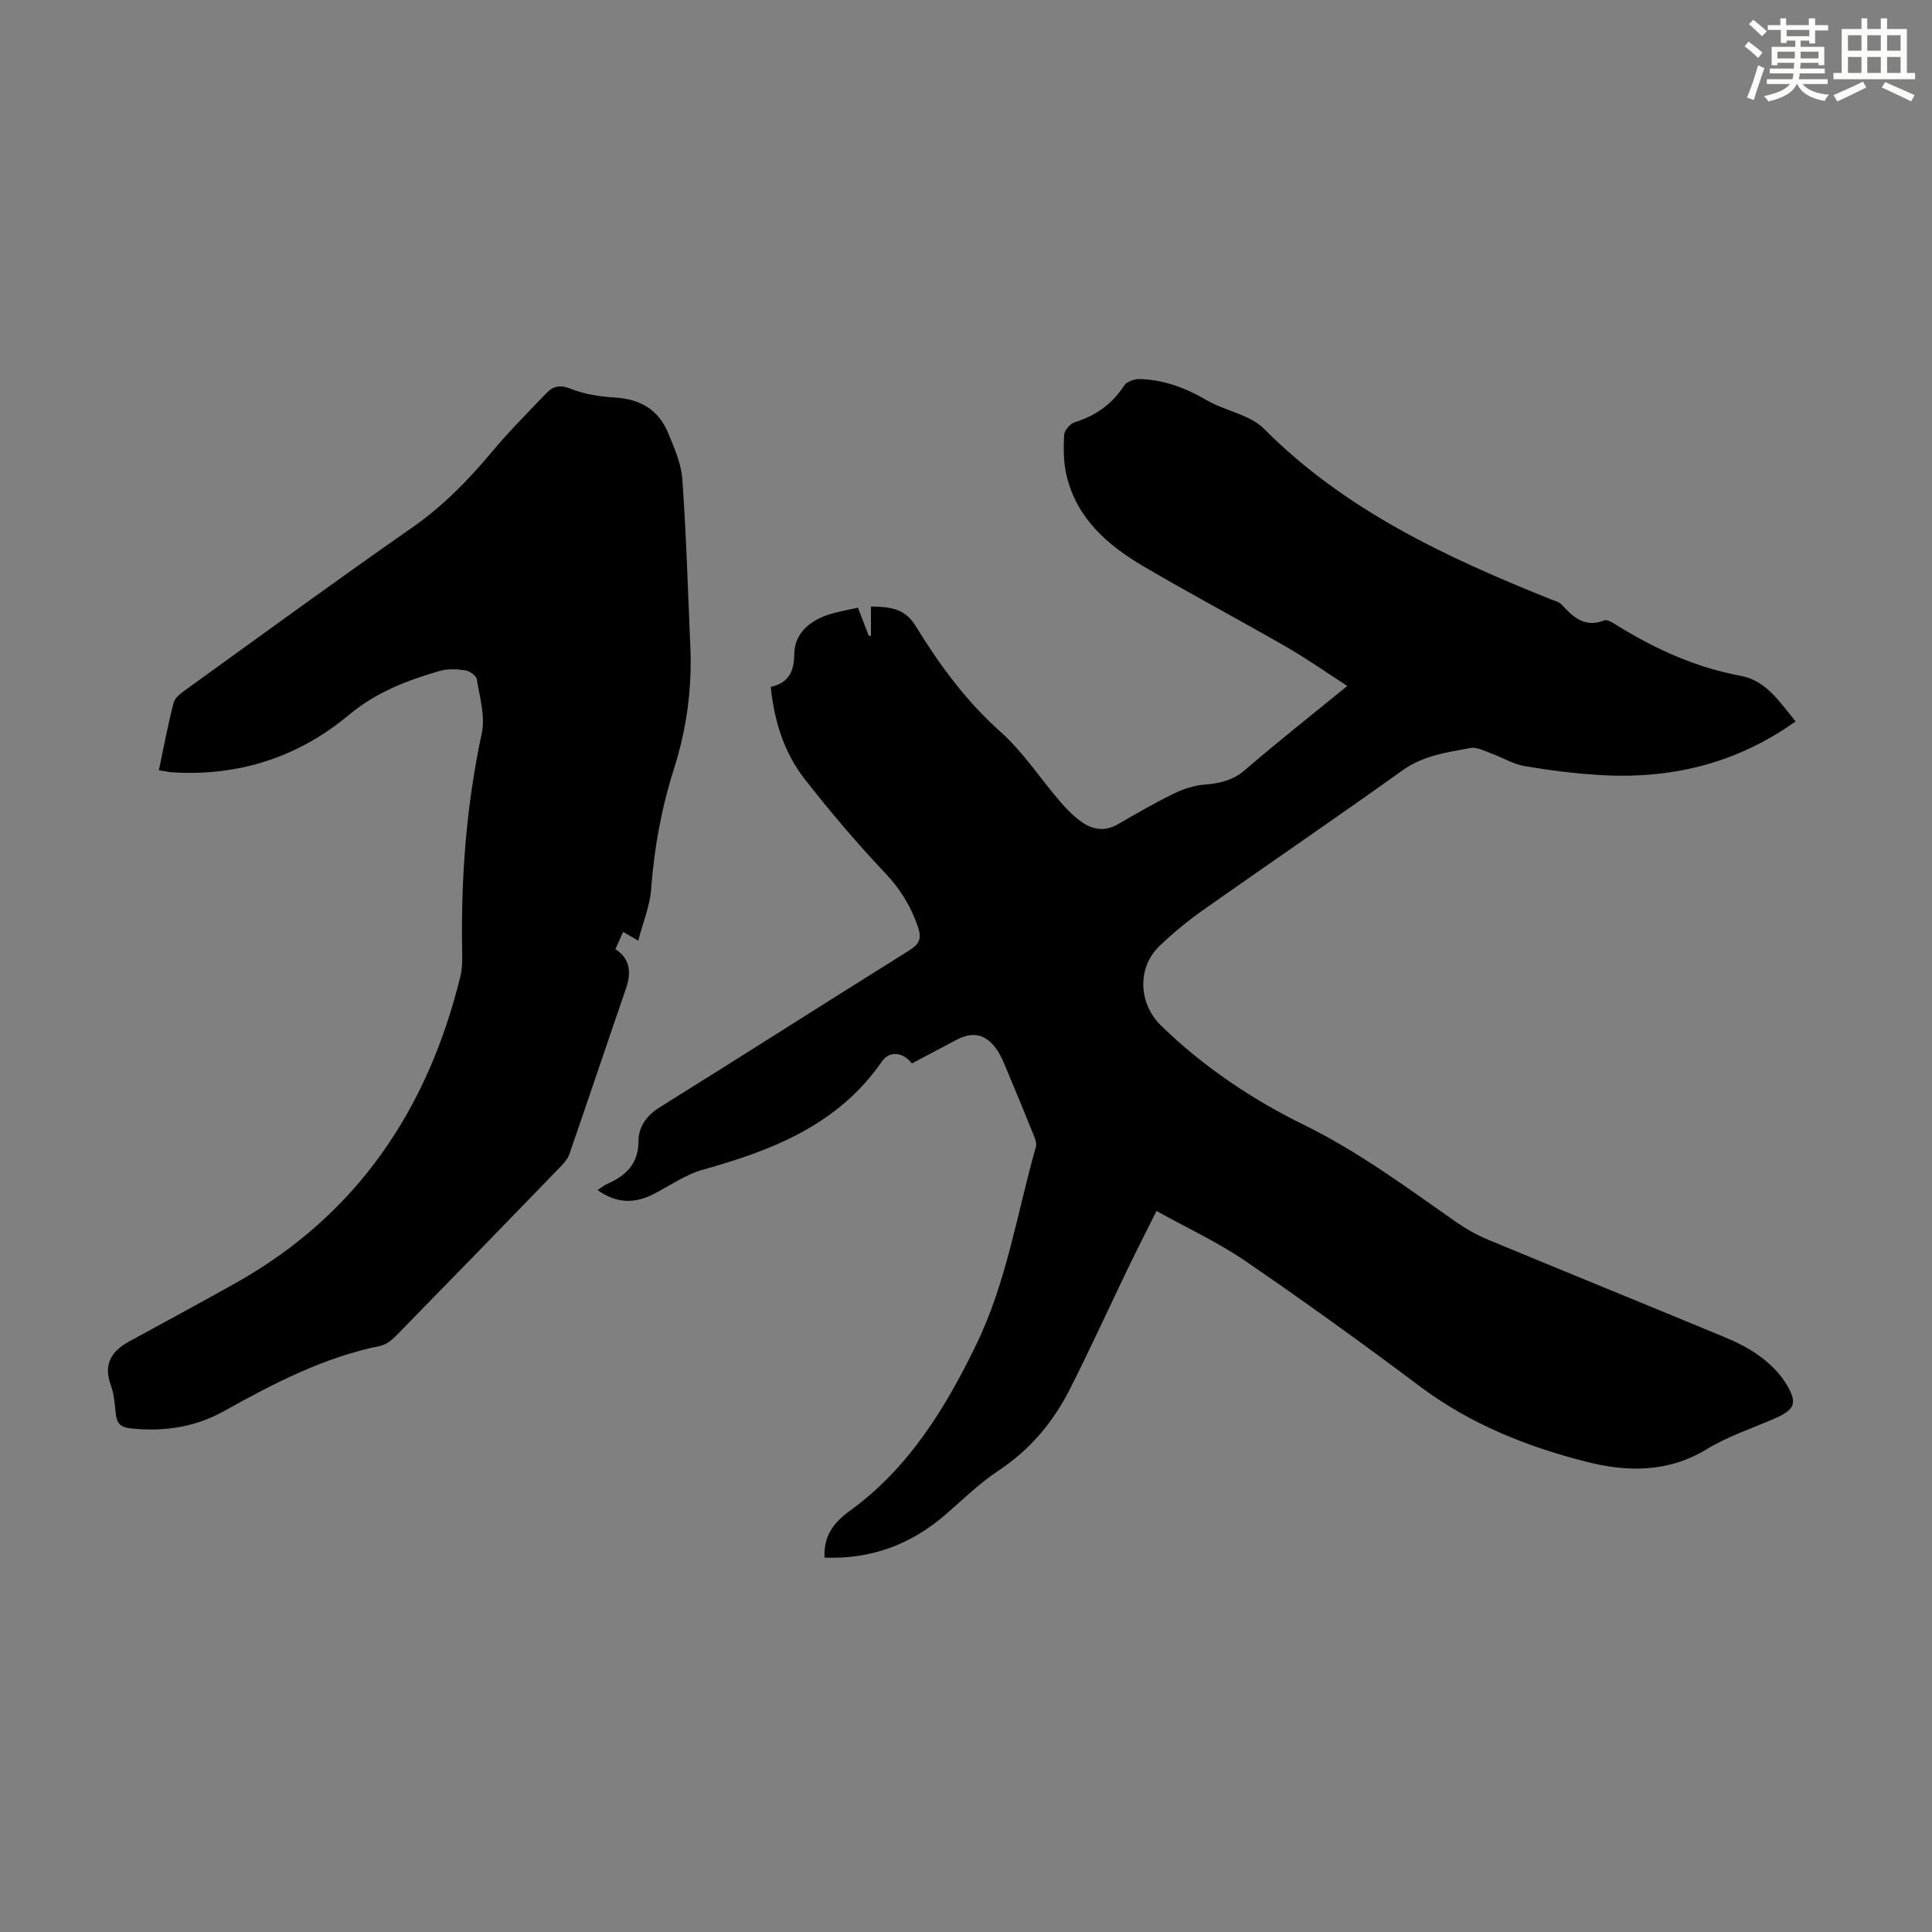
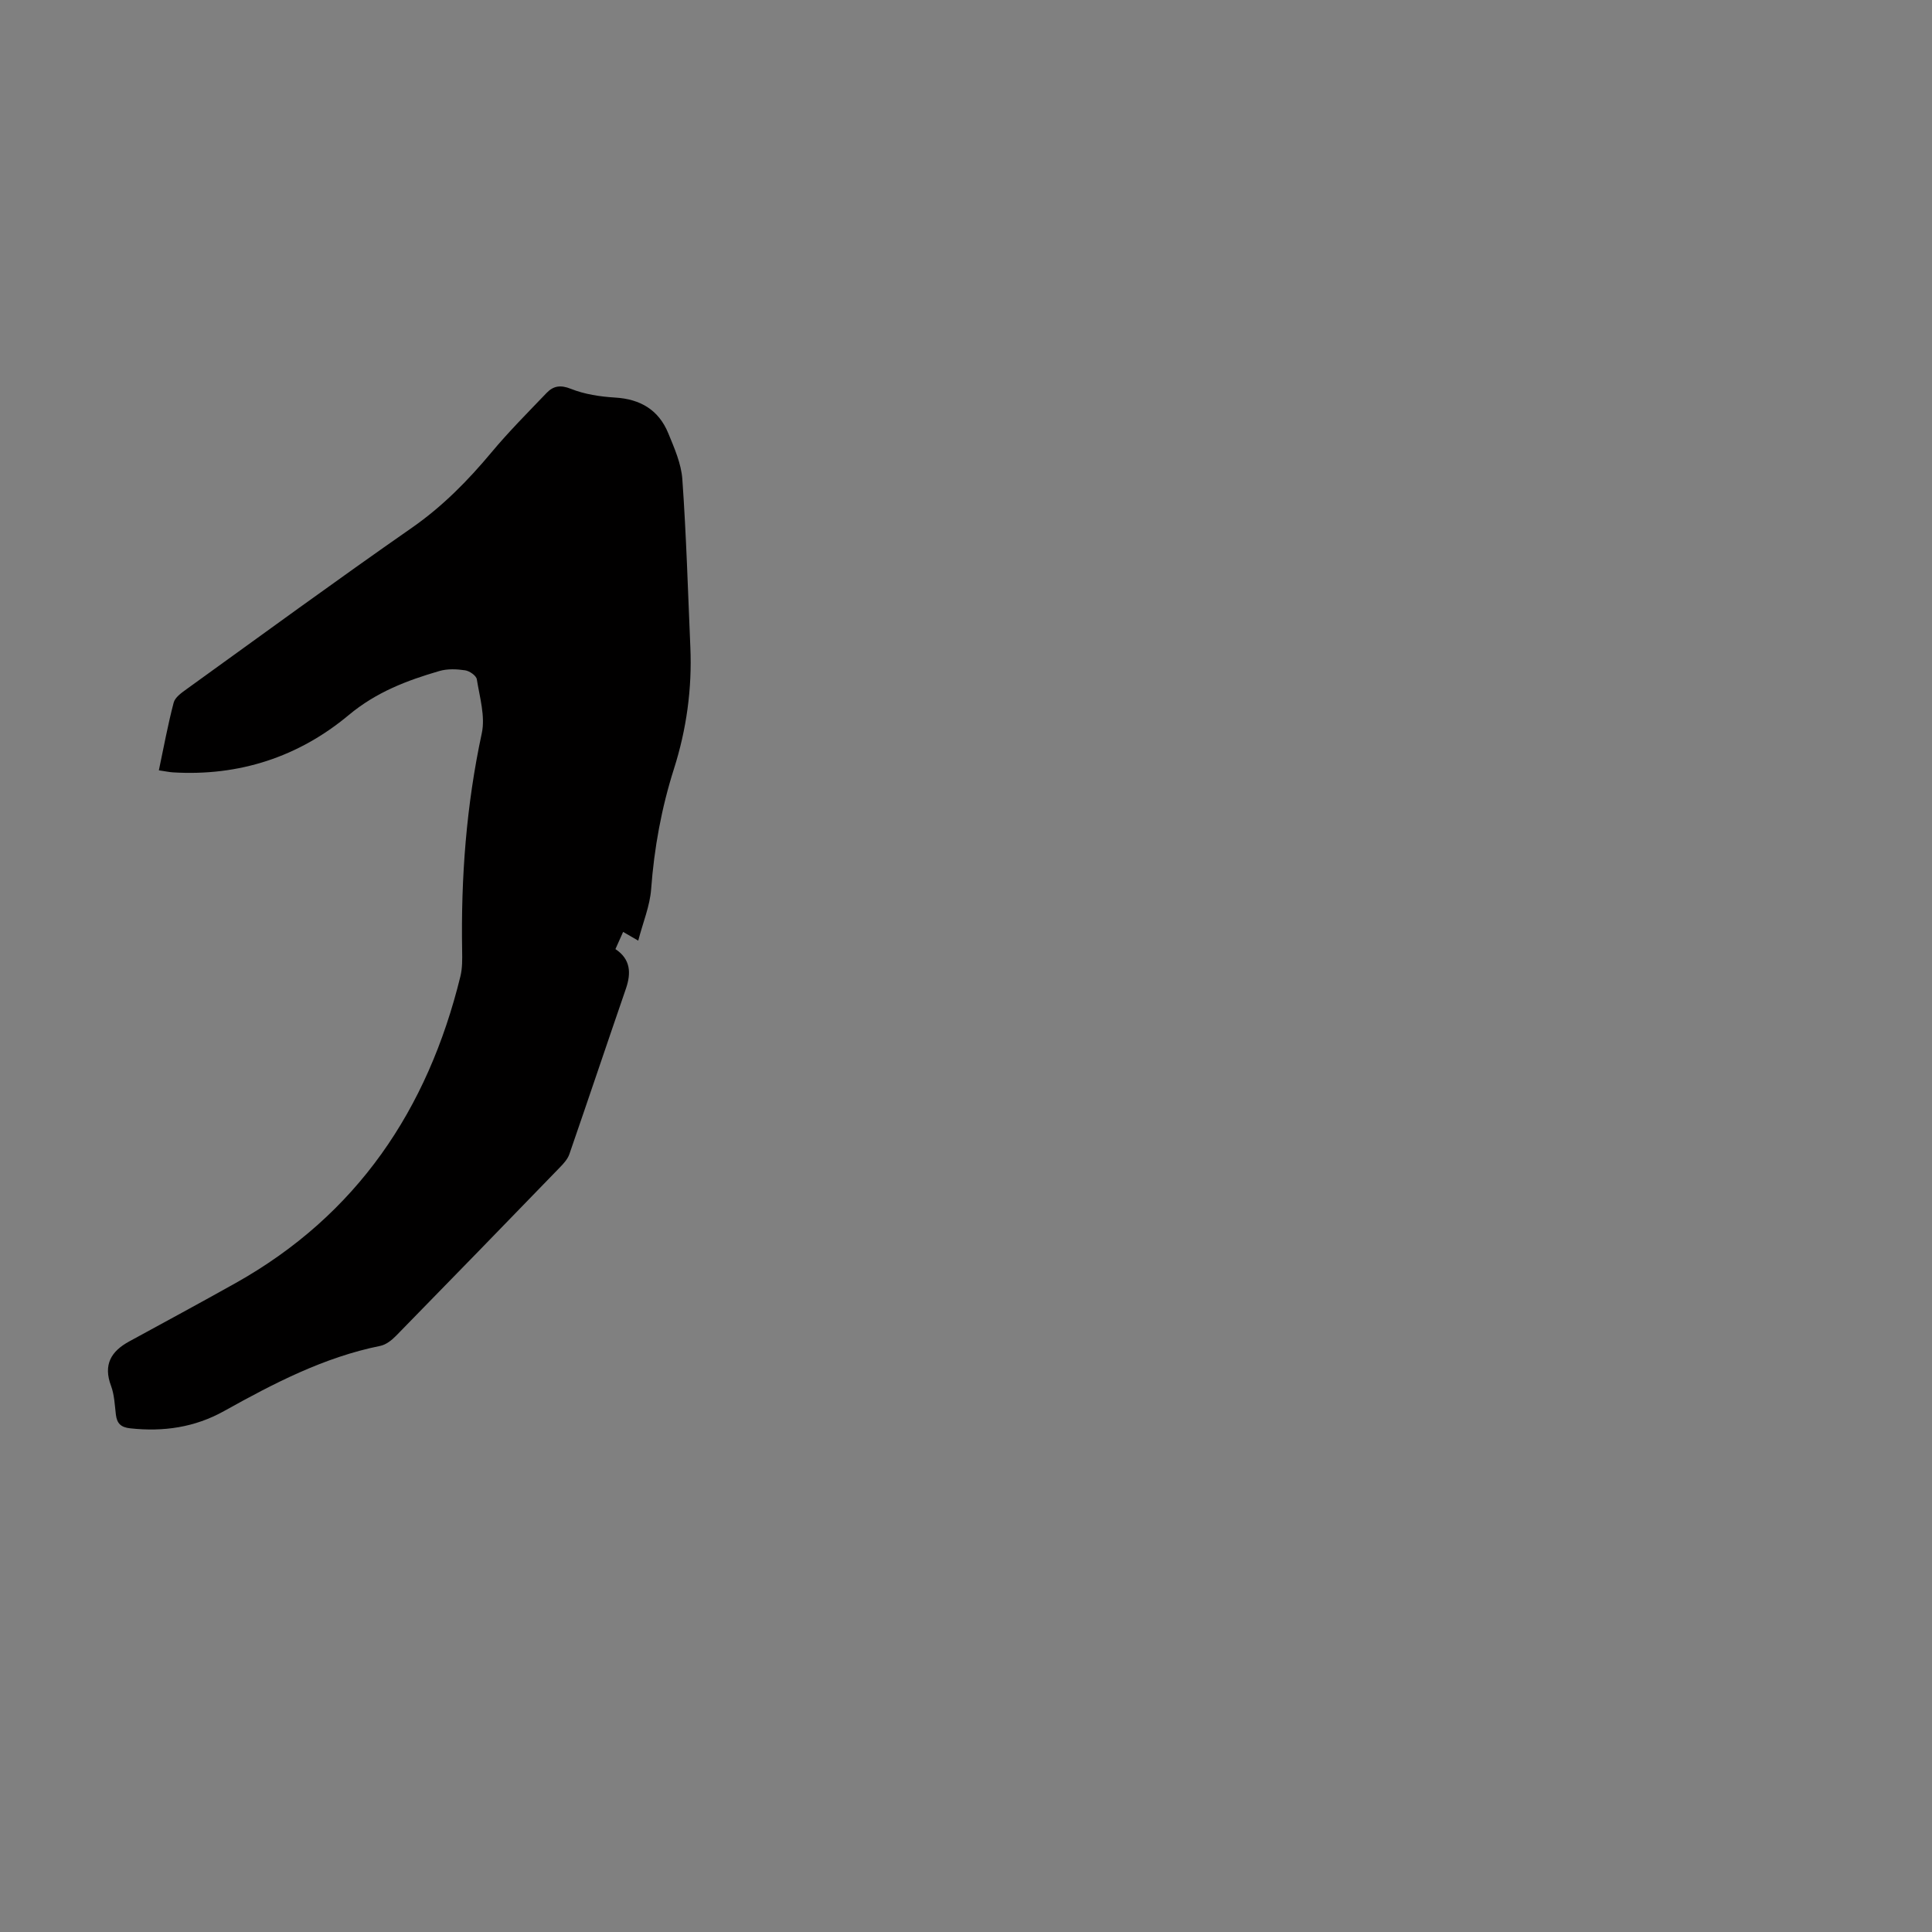
<svg xmlns="http://www.w3.org/2000/svg" enable-background="new 0 0 400 400" viewBox="0 0 400 400">
  <rect x="0" y="0" width="400" height="400" fill="#808080" stroke="none" />
-   <path d="m371.76 149.36c-12.47 8.89-26.15 12.03-40.88 11.08-5.12-.33-10.24-.97-15.3-1.84-2.31-.4-4.44-1.74-6.69-2.55-1.45-.52-3.07-1.44-4.43-1.19-4.89.9-9.81 1.56-14.14 4.67-13.64 9.77-27.52 19.21-41.22 28.88-3.19 2.25-6.23 4.76-9.05 7.46-4.67 4.47-4.34 11.92.31 16.45 8.75 8.52 18.8 15.27 29.66 20.6 11.24 5.52 21.17 12.89 31.33 20 2.09 1.46 4.35 2.75 6.7 3.73 16.3 6.77 32.65 13.4 48.95 20.17 2.56 1.06 5.12 2.34 7.35 3.97 2.03 1.49 3.98 3.36 5.3 5.48 2.68 4.27 2.03 5.6-2.57 7.57-4.62 1.98-9.47 3.61-13.72 6.2-8.04 4.89-16.53 4.75-24.97 2.59-12.27-3.13-23.95-7.76-34.28-15.5-11.9-8.92-23.98-17.64-36.25-26.04-5.67-3.88-12-6.8-18.42-10.37-2.14 4.29-4.1 8.12-5.97 12.01-3.98 8.25-7.77 16.6-11.91 24.77-3.48 6.88-8.26 12.64-14.84 16.98-3.98 2.63-7.43 6.06-11.07 9.19-7.18 6.18-15.44 9.19-24.93 8.82-.22-4.45 1.78-7.19 5.27-9.72 12.11-8.79 19.71-21.15 26.12-34.36 6.32-13.01 8.47-27.27 12.37-41 .18-.65-.12-1.51-.39-2.19-1.83-4.54-3.68-9.06-5.58-13.57-.65-1.53-1.26-3.14-2.22-4.47-2.28-3.16-4.92-3.66-8.35-1.85-3.06 1.61-6.11 3.23-9.14 4.84-1.85-2.36-4.63-2.69-6.22-.39-9.03 13.04-22.57 18.36-37.05 22.39-3.58 1-6.81 3.3-10.18 5.03-3.9 2-7.65 2.03-11.63-.81.82-.53 1.37-.99 2.01-1.28 3.84-1.71 6.45-4.11 6.46-8.82.01-2.98 1.61-5.29 4.39-7.03 17.28-10.76 34.43-21.72 51.69-32.5 2.24-1.4 2.58-2.57 1.71-5.06-1.47-4.2-3.63-7.68-6.72-10.95-5.83-6.16-11.35-12.66-16.58-19.35-4.28-5.46-6.38-11.97-7.1-19.18 3.58-.82 4.83-3.02 4.86-6.72.03-4.24 3.01-6.83 6.88-8.17 1.98-.68 4.08-1 6.31-1.52.77 2 1.51 3.93 2.25 5.86.15-.02.29-.05.44-.07 0-1.89 0-3.78 0-6.03 3.55.09 6.88.16 9.24 4.01 4.91 8 10.39 15.51 17.53 21.88 4.71 4.2 8.26 9.68 12.41 14.52 1.3 1.51 2.74 2.97 4.35 4.13 2.31 1.67 4.85 2.11 7.53.58 3.76-2.16 7.51-4.36 11.41-6.27 2.03-1 4.32-1.81 6.55-1.97 3.21-.24 5.93-.87 8.51-3.1 6.76-5.84 13.8-11.37 21.09-17.33-4.4-2.84-8.41-5.67-12.65-8.11-9.79-5.63-19.77-10.92-29.5-16.63-7.48-4.39-13.9-9.96-15.99-18.91-.62-2.67-.63-5.54-.49-8.29.05-.95 1.24-2.36 2.18-2.65 4.37-1.35 7.76-3.77 10.27-7.62.53-.81 2.11-1.36 3.18-1.33 5 .13 9.51 1.82 13.86 4.36 3.83 2.24 8.93 2.96 11.89 5.93 16.85 16.94 37.83 26.66 59.49 35.35.72.29 1.6.48 2.09 1.01 2.42 2.6 4.79 4.92 8.87 3.32.73-.28 2.05.67 2.98 1.24 7.87 4.82 16.12 8.54 25.31 10.24 5.23.96 8.08 5.48 11.33 9.43z" fill="#010000" />
  <path d="m32.89 159.49c1.04-4.92 1.88-9.52 3.07-14.03.29-1.09 1.63-2.03 2.67-2.78 15.52-11.19 30.96-22.49 46.66-33.42 6.34-4.42 11.58-9.75 16.48-15.62 3.57-4.28 7.53-8.25 11.39-12.28 1.39-1.45 2.86-1.73 5.05-.85 2.84 1.13 6.04 1.61 9.13 1.8 5.24.31 9.03 2.56 11.01 7.37 1.26 3.07 2.69 6.29 2.92 9.53.82 11.58 1.16 23.19 1.66 34.8.37 8.58-.8 17.01-3.39 25.15-2.59 8.15-4.1 16.42-4.73 24.94-.26 3.48-1.69 6.87-2.67 10.65-1.35-.78-2.17-1.25-3.13-1.81-.52 1.16-1.01 2.27-1.59 3.56 3.16 2.1 3.28 4.96 2.16 8.22-3.93 11.41-7.76 22.84-11.7 34.24-.35 1-1.15 1.9-1.91 2.68-11.29 11.66-22.6 23.3-33.95 34.9-.9.92-2.09 1.87-3.29 2.11-11.68 2.36-22.06 7.77-32.33 13.49-6.07 3.39-12.58 4.33-19.44 3.58-1.96-.21-2.75-1.03-2.97-2.85-.24-2-.31-4.09-1-5.94-1.65-4.38 0-7.16 3.78-9.21 7.35-4.01 14.72-7.99 22.02-12.08 25.13-14.1 39.77-35.92 46.53-63.49.42-1.71.39-3.56.36-5.34-.26-15.15.87-30.13 4.07-45 .75-3.5-.44-7.47-1.03-11.17-.12-.76-1.51-1.73-2.43-1.86-1.73-.26-3.64-.34-5.3.14-6.75 1.96-13.1 4.38-18.77 9.11-10.39 8.68-22.71 12.71-36.41 11.88-.78-.05-1.54-.22-2.92-.42z" fill="#010000" />
  <g fill="#fbfcfa">
-     <path d="m361.2 9.6.8-1c.9.7 1.9 1.4 2.9 2.3l-.9 1.1c-1-1-2-1.8-2.8-2.4zm.5 10.6c.9-2.1 1.6-4.3 2.3-6.7.4.2.8.4 1.3.6-.7 2.1-1.5 4.3-2.2 6.6zm.4-15.2.9-.9c1 .8 2 1.6 2.8 2.4l-1 1c-.9-.9-1.8-1.7-2.7-2.5zm12.5-1.2h1.2v1.4h2.7v1.1h-2.7v2.7h-1.2v-.6h-1.8v1.3h4.9v3.8h-1.2v-.5h-3.7c0 .4-.1.9-.1 1.2h5.1v1h-5.2c0 .5-.1.9-.2 1.2h6v1h-5.2c1.1 1.3 2.9 2 5.5 2.2-.4.4-.7.8-.9 1.3-2.9-.5-4.8-1.6-5.7-3.5h-.1c-.8 1.7-2.7 2.9-5.9 3.6-.2-.4-.6-.8-.9-1.1 2.8-.6 4.6-1.4 5.4-2.5h-4.8v-1h5.3c.1-.3.2-.7.2-1.2h-4.9v-1h5c0-.4 0-.8.1-1.2h-3.5v.5h-1.2v-3.8h4.9v-1.3h-1.8v.5h-1.2v-2.7h-2.7v-1h2.6v-1.4h1.2v1.4h4.7v-1.4zm-6.6 8.3h3.6c0-.4 0-.9 0-1.4h-3.6zm1.9-4.6h4.7v-1.3h-4.7zm6.6 3.2h-3.7v1.4h3.7z" />
-     <path d="m385.3 3.8h1.3v2.2h2.8v-2.2h1.3v2.2h4.1v9.1h1.7v1.3h-16.9v-1.3h1.7v-9.1h4.1v-2.2zm.4 13.1.7 1.2c-1.8.9-3.8 1.9-6 2.9-.2-.4-.5-.8-.8-1.3 2.3-1 4.3-1.9 6.1-2.8zm-3.1-6.4h2.8v-3.2h-2.8zm0 4.6h2.8v-3.3h-2.8zm4-4.6h2.8v-3.2h-2.8zm0 4.6h2.8v-3.3h-2.8zm3.7 1.9c2.1.9 4.1 1.8 6.1 2.7l-.7 1.3c-2.2-1.1-4.2-2-6.1-2.9zm3.2-9.7h-2.8v3.2h2.8zm-2.8 7.8h2.8v-3.3h-2.8z" />
-   </g>
+     </g>
</svg>